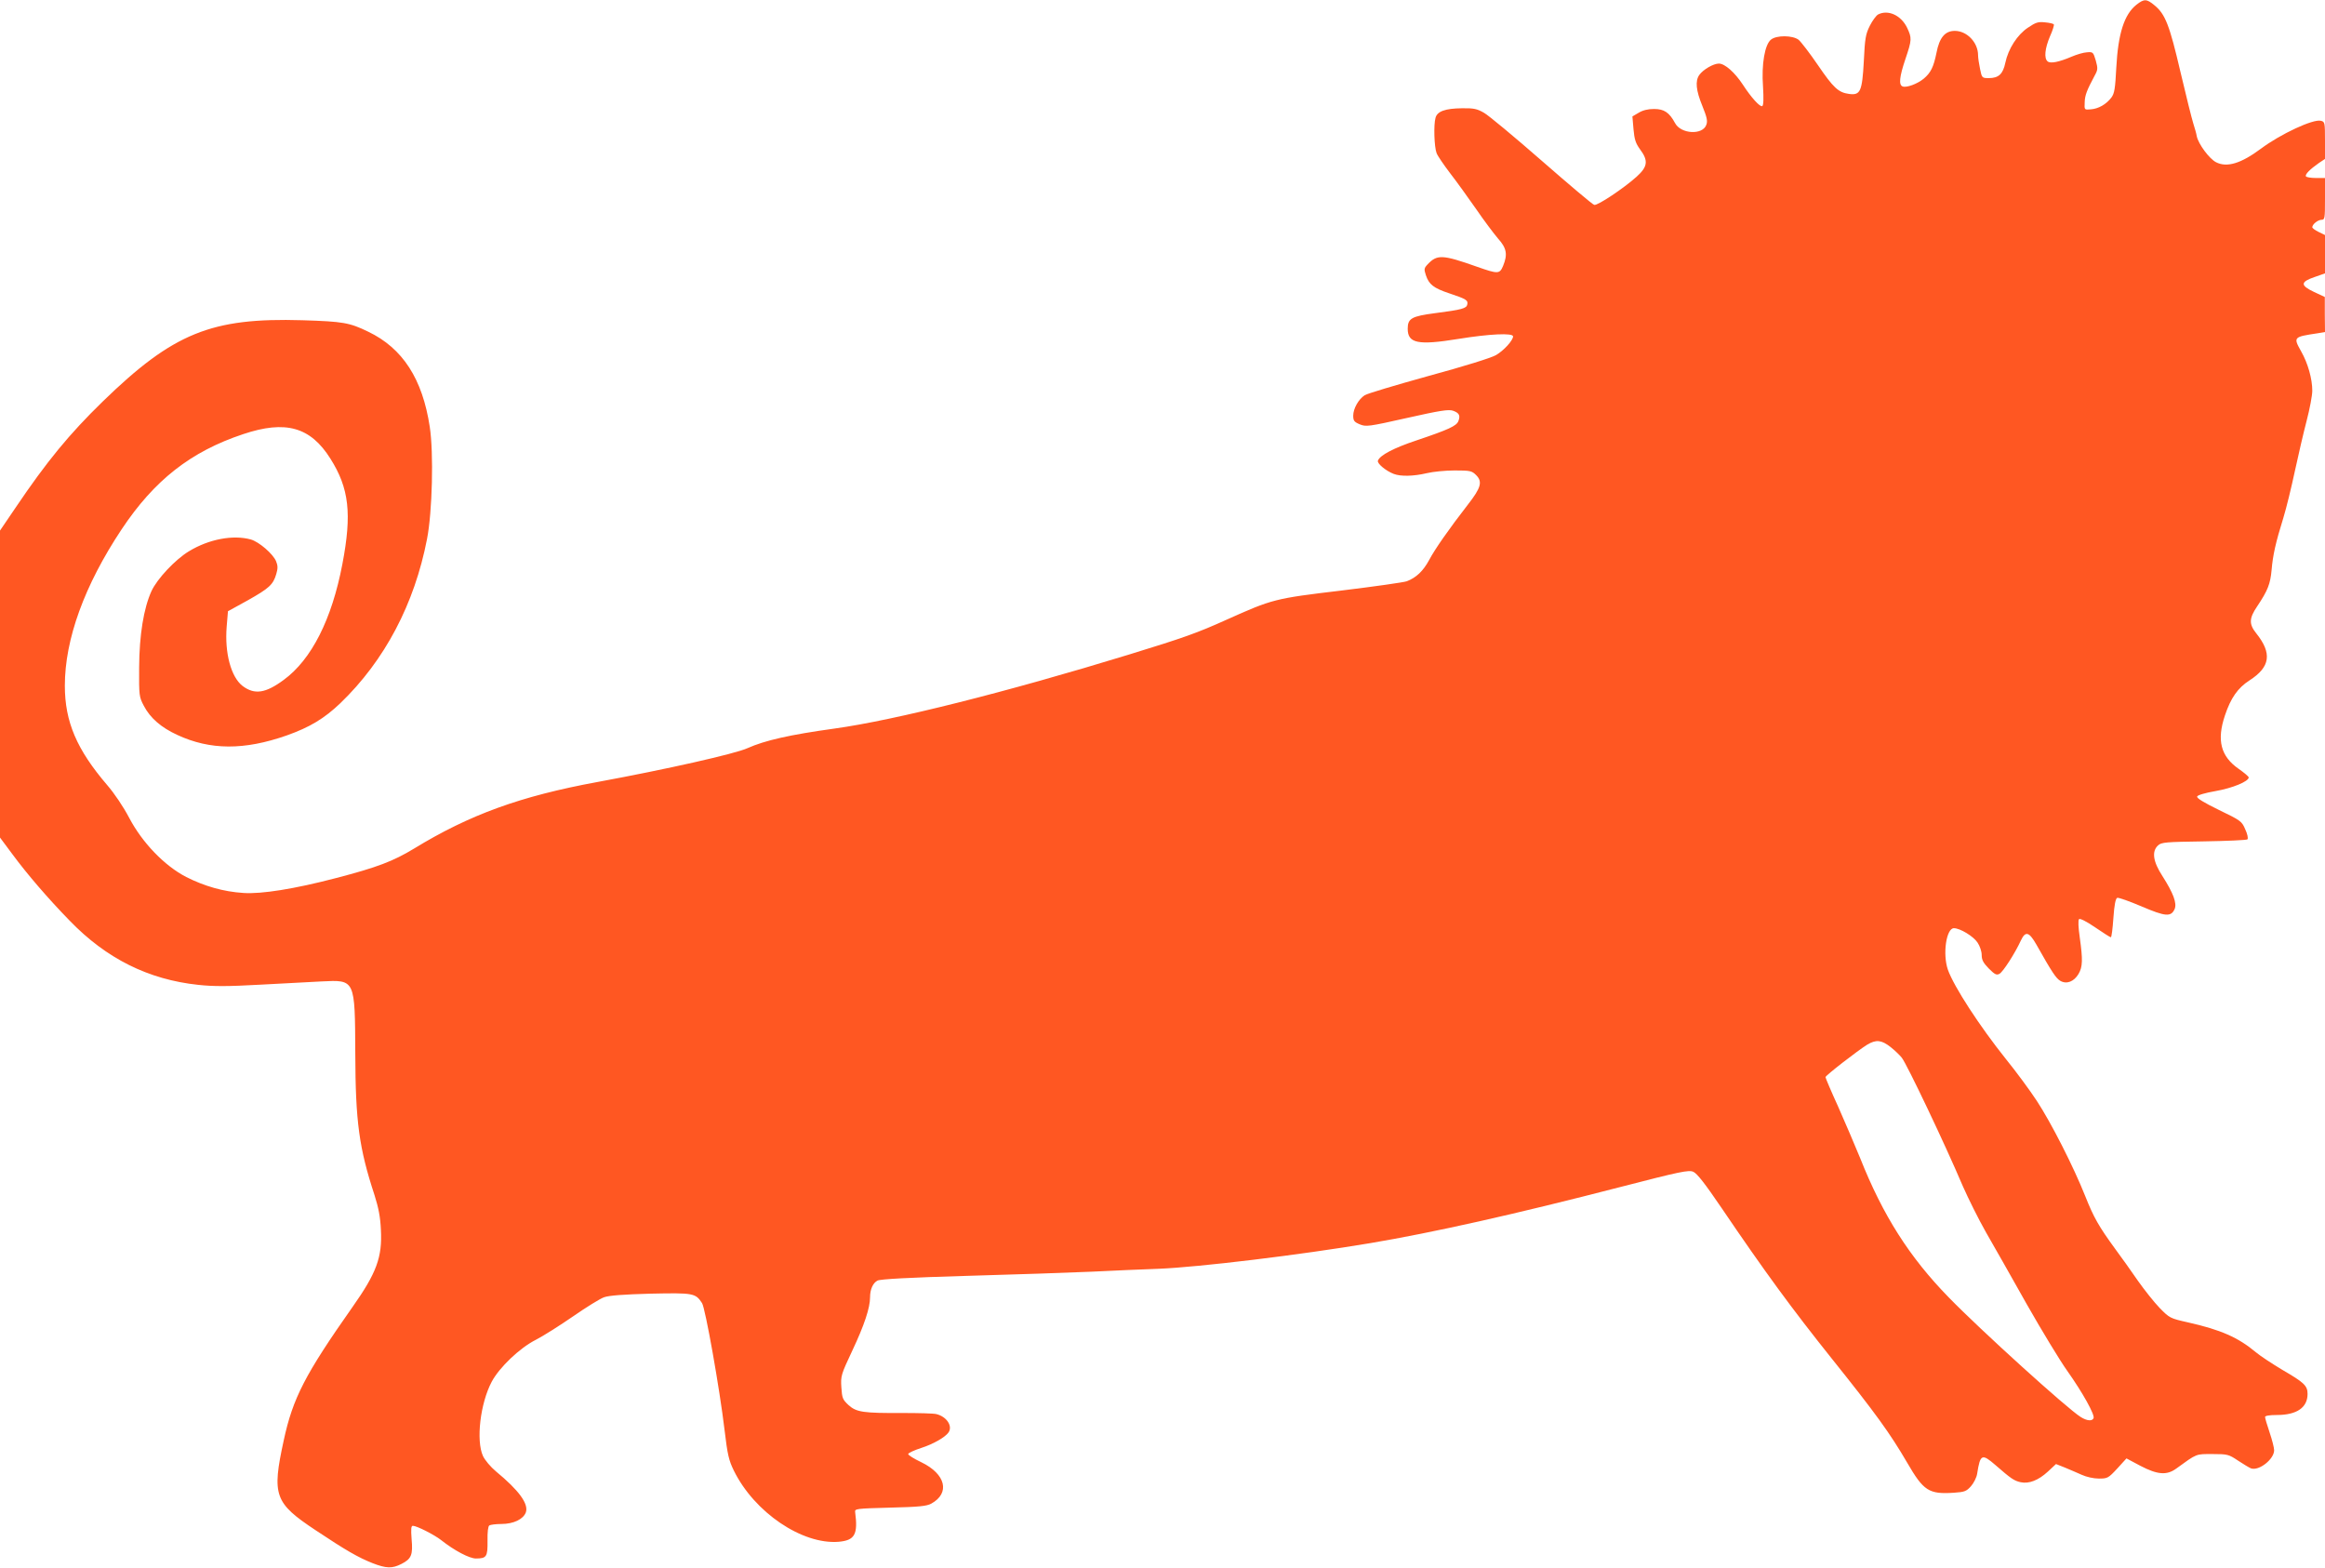
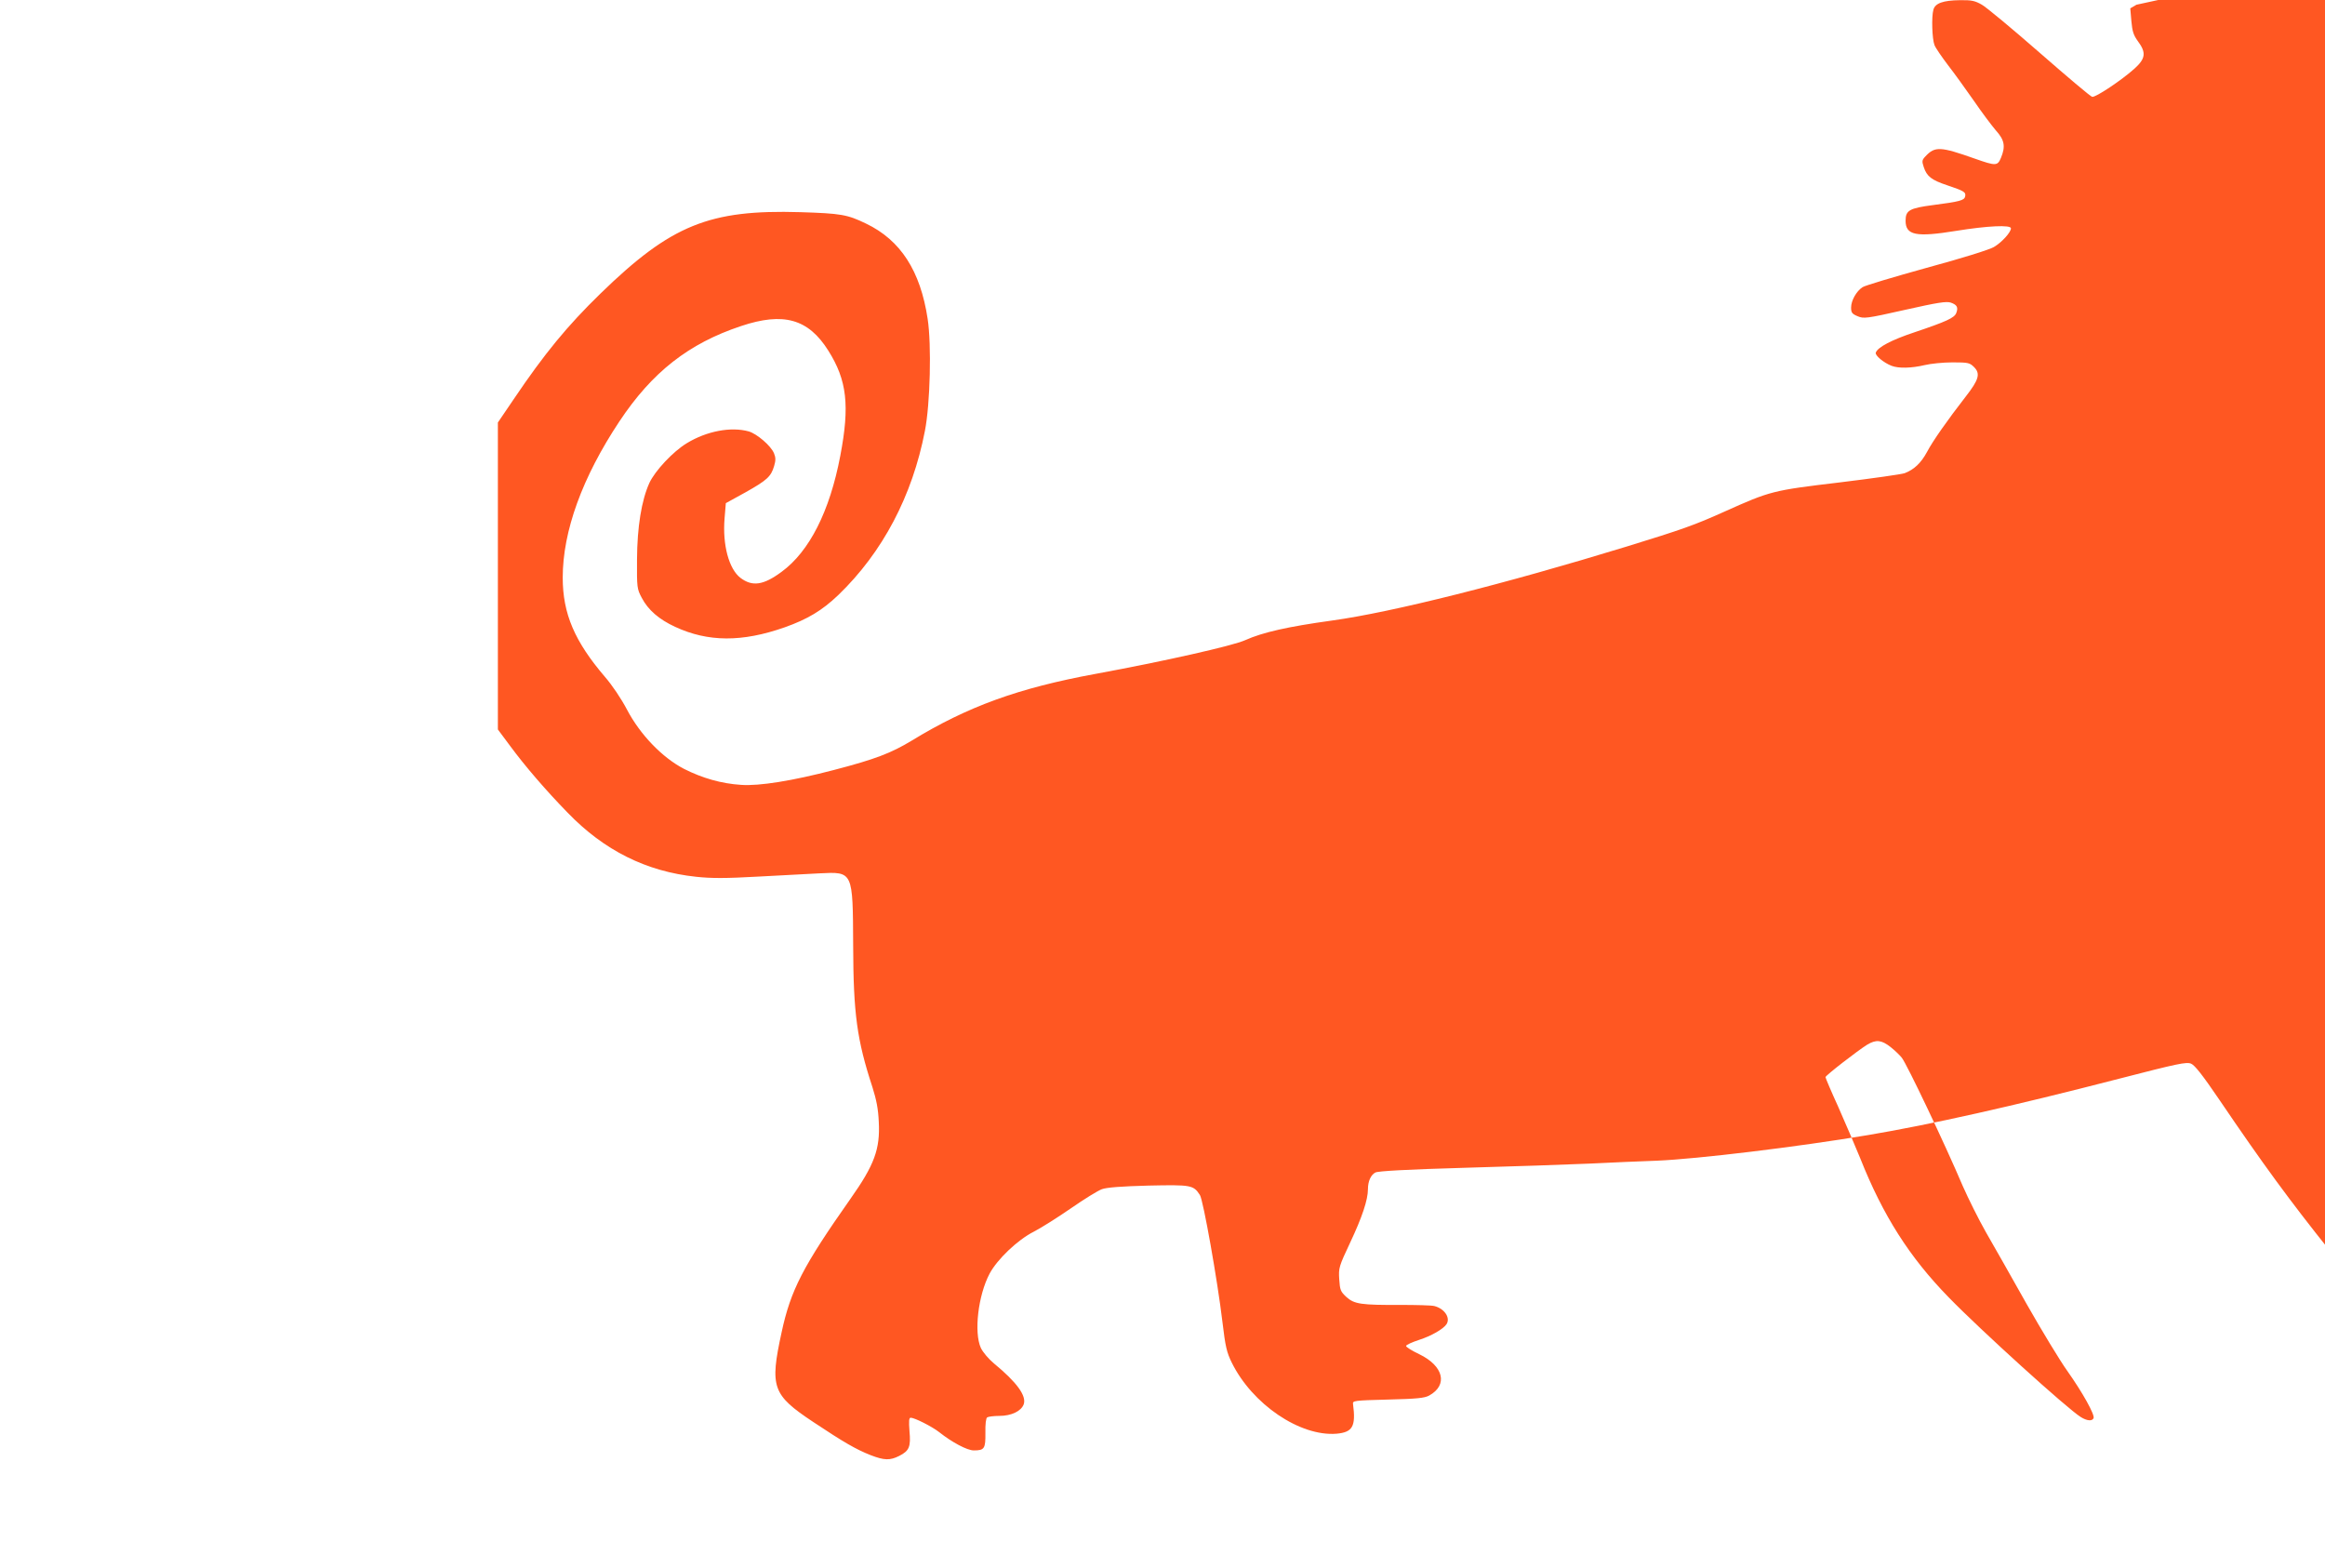
<svg xmlns="http://www.w3.org/2000/svg" version="1.0" width="1280pt" height="863pt" viewBox="0 0 1280 863" preserveAspectRatio="xMidYMid meet">
  <g transform="translate(0,863) scale(0.1,-0.1)" fill="#ff5722" stroke="none">
-     <path d="M11762 8604 c-67 -53 -101 -158 -111 -346 -6 -116 -10 -142 -27 -165 -28 -37 -71 -62 -114 -65 -35 -3 -35 -3 -33 38 1 40 12 67 54 146 19 34 19 41 7 85 -14 46 -15 48 -49 45 -19 -1 -56 -12 -84 -24 -70 -30 -117 -39 -132 -26 -21 17 -15 72 13 138 15 33 24 63 21 66 -3 4 -25 9 -49 11 -37 4 -50 0 -93 -29 -59 -39 -109 -117 -125 -194 -13 -62 -37 -84 -91 -84 -37 0 -38 1 -48 50 -6 28 -11 62 -11 76 0 70 -61 134 -128 134 -54 0 -85 -37 -101 -121 -16 -78 -31 -109 -70 -142 -35 -29 -95 -51 -116 -43 -23 8 -18 53 15 151 36 106 36 116 9 173 -33 68 -105 101 -160 72 -10 -6 -31 -34 -45 -62 -23 -46 -27 -69 -33 -195 -9 -167 -19 -189 -82 -180 -58 8 -85 33 -171 159 -45 66 -93 128 -106 139 -33 25 -121 26 -152 1 -34 -27 -53 -135 -44 -258 4 -65 3 -104 -4 -108 -12 -7 -61 47 -107 118 -44 67 -99 116 -132 116 -30 0 -87 -33 -108 -63 -23 -33 -18 -85 17 -170 25 -62 30 -83 22 -104 -20 -58 -140 -51 -172 9 -32 59 -60 78 -116 78 -34 0 -62 -7 -85 -21 l-34 -20 6 -70 c5 -57 12 -78 36 -111 47 -63 42 -96 -19 -151 -70 -63 -215 -160 -233 -155 -8 1 -138 111 -288 242 -151 132 -294 251 -319 265 -38 22 -57 26 -121 25 -93 -1 -137 -17 -146 -53 -11 -38 -7 -161 6 -194 6 -16 40 -65 74 -110 35 -45 99 -134 143 -197 43 -63 98 -136 121 -163 48 -53 54 -88 28 -151 -19 -45 -28 -45 -142 -5 -192 68 -221 69 -273 14 -20 -21 -21 -27 -10 -60 17 -51 42 -71 129 -100 93 -31 104 -38 99 -61 -4 -22 -30 -29 -177 -48 -130 -17 -151 -29 -151 -86 0 -80 56 -92 278 -56 173 28 302 34 302 14 0 -22 -51 -78 -94 -103 -26 -15 -173 -61 -372 -115 -180 -50 -338 -97 -351 -106 -34 -22 -63 -74 -63 -112 0 -28 5 -35 36 -48 34 -14 47 -13 260 35 182 41 229 48 253 40 34 -12 42 -26 30 -57 -10 -27 -54 -47 -232 -107 -123 -41 -200 -81 -211 -111 -6 -15 43 -56 87 -73 39 -15 110 -13 182 4 33 8 102 15 153 15 87 0 95 -2 119 -26 36 -36 26 -70 -45 -161 -104 -134 -183 -247 -214 -306 -33 -61 -71 -97 -123 -117 -17 -6 -178 -29 -359 -51 -369 -44 -380 -47 -634 -161 -162 -73 -232 -98 -538 -192 -672 -206 -1288 -361 -1620 -407 -246 -34 -383 -65 -479 -108 -68 -31 -445 -116 -825 -186 -425 -78 -705 -180 -1011 -367 -114 -69 -202 -103 -429 -162 -229 -60 -412 -89 -510 -82 -110 7 -214 37 -315 88 -120 62 -242 189 -314 326 -32 61 -82 135 -121 180 -167 195 -233 348 -233 547 0 256 108 553 312 860 180 271 381 429 670 525 233 78 370 40 480 -135 103 -163 119 -303 66 -580 -58 -305 -170 -526 -323 -638 -100 -74 -161 -83 -227 -33 -63 49 -99 181 -87 327 l7 84 109 60 c117 66 140 86 157 145 9 30 9 46 -1 70 -17 41 -94 107 -139 120 -98 27 -231 2 -341 -65 -76 -46 -175 -152 -206 -219 -43 -95 -67 -241 -68 -421 -1 -155 0 -162 26 -211 35 -67 95 -119 184 -160 181 -84 368 -85 602 -3 127 45 207 93 296 178 244 235 408 546 477 904 29 147 37 474 15 617 -40 264 -149 433 -339 524 -103 50 -138 56 -362 63 -501 15 -711 -70 -1099 -447 -184 -179 -309 -331 -479 -583 l-87 -128 0 -845 0 -845 70 -94 c79 -107 194 -241 314 -364 201 -208 433 -324 708 -353 83 -9 162 -9 340 1 128 7 281 15 339 18 185 9 183 13 185 -397 1 -376 21 -521 106 -780 22 -70 32 -120 35 -191 8 -150 -24 -237 -156 -424 -261 -371 -329 -502 -379 -735 -66 -303 -51 -344 175 -494 167 -111 234 -150 315 -182 75 -29 107 -30 158 -4 55 28 64 50 56 137 -4 55 -3 73 7 73 21 0 118 -49 156 -79 72 -57 155 -101 191 -101 59 0 65 10 64 97 -1 48 3 81 10 85 6 4 36 8 66 8 67 0 121 26 135 64 16 47 -38 121 -164 225 -30 25 -61 62 -72 85 -39 86 -15 290 48 409 42 79 154 186 243 231 41 21 134 80 205 129 72 50 148 97 170 105 27 10 108 16 257 20 236 5 247 3 283 -52 18 -27 97 -471 124 -699 16 -136 24 -168 51 -223 113 -230 376 -408 577 -392 89 8 107 40 91 163 -3 19 4 20 192 25 160 4 201 8 227 22 105 58 80 163 -55 228 -40 19 -72 39 -72 45 0 6 33 21 73 34 65 21 130 58 149 85 24 35 -10 87 -67 101 -16 4 -100 6 -185 6 -217 -1 -255 4 -299 44 -32 30 -35 38 -39 97 -4 63 -2 70 61 204 65 138 97 234 97 292 0 44 16 79 41 92 14 8 178 17 493 26 259 7 568 18 686 23 118 6 285 13 370 16 221 9 776 76 1163 141 345 58 797 159 1381 310 325 84 373 94 398 83 20 -8 64 -64 155 -198 240 -354 389 -557 608 -831 241 -301 320 -410 415 -573 90 -155 119 -174 257 -165 59 4 69 8 94 36 15 17 31 48 34 69 17 108 26 112 101 47 85 -74 102 -86 138 -94 46 -10 98 10 151 59 l44 41 48 -19 c27 -11 68 -29 93 -40 26 -12 66 -21 95 -21 47 0 52 2 101 55 l51 56 77 -41 c94 -49 145 -53 197 -15 116 84 106 80 200 80 83 0 89 -2 140 -36 30 -20 62 -39 72 -43 44 -15 127 51 127 100 0 13 -11 57 -25 98 -14 41 -25 79 -25 85 0 7 25 11 65 11 110 0 169 41 169 116 0 45 -19 63 -138 132 -55 33 -121 76 -146 97 -98 82 -193 124 -375 165 -98 22 -101 24 -155 79 -30 31 -84 99 -120 150 -36 52 -91 130 -124 174 -92 126 -119 174 -166 292 -64 161 -188 405 -267 525 -38 58 -114 161 -170 230 -144 180 -286 398 -319 491 -30 86 -9 229 33 229 34 0 108 -45 130 -79 13 -19 23 -49 23 -69 0 -27 9 -43 39 -74 33 -33 43 -38 59 -29 19 10 85 112 118 184 25 53 45 47 85 -23 85 -151 108 -186 132 -200 35 -20 75 -4 100 38 23 39 24 78 7 200 -8 56 -10 96 -4 102 5 5 40 -12 88 -45 44 -30 83 -55 87 -55 4 0 10 48 14 106 5 73 12 107 21 111 7 3 68 -19 134 -47 131 -56 162 -59 182 -15 14 32 -7 88 -67 182 -52 80 -60 136 -24 169 19 17 41 19 253 22 127 2 235 7 239 11 5 5 0 30 -12 55 -19 45 -25 49 -145 107 -84 41 -123 65 -120 74 3 8 45 20 102 30 92 16 182 53 182 75 0 5 -25 26 -55 47 -99 69 -122 157 -76 294 32 96 71 152 135 193 115 74 126 149 37 260 -40 50 -39 82 5 147 59 88 73 124 80 201 7 82 22 150 65 288 16 52 44 167 63 256 19 88 48 213 65 278 17 65 31 139 31 165 0 65 -24 151 -61 216 -44 79 -44 80 89 100 l42 7 -1 96 0 97 -60 28 c-76 36 -75 55 4 82 l57 20 0 105 0 106 -35 17 c-19 9 -35 21 -35 26 0 16 31 41 51 41 18 0 19 8 19 115 l0 115 -49 0 c-28 0 -52 4 -56 9 -6 11 22 39 72 74 l33 22 0 102 c0 99 -1 103 -23 108 -42 11 -222 -73 -329 -153 -110 -82 -188 -106 -248 -75 -37 19 -97 100 -106 143 -2 14 -11 45 -19 70 -8 25 -40 153 -71 285 -60 257 -83 317 -143 366 -43 36 -57 36 -99 3z m-1354 -5738 c24 -19 52 -46 62 -59 28 -35 237 -474 336 -707 30 -68 87 -183 128 -255 41 -71 142 -249 224 -395 83 -146 183 -311 223 -367 85 -120 152 -241 145 -260 -7 -18 -36 -16 -71 6 -74 46 -551 478 -726 658 -217 222 -363 452 -488 767 -29 70 -83 198 -121 283 -39 85 -70 159 -70 163 0 9 177 146 230 179 49 29 78 26 128 -13z" />
+     <path d="M11762 8604 l-34 -20 6 -70 c5 -57 12 -78 36 -111 47 -63 42 -96 -19 -151 -70 -63 -215 -160 -233 -155 -8 1 -138 111 -288 242 -151 132 -294 251 -319 265 -38 22 -57 26 -121 25 -93 -1 -137 -17 -146 -53 -11 -38 -7 -161 6 -194 6 -16 40 -65 74 -110 35 -45 99 -134 143 -197 43 -63 98 -136 121 -163 48 -53 54 -88 28 -151 -19 -45 -28 -45 -142 -5 -192 68 -221 69 -273 14 -20 -21 -21 -27 -10 -60 17 -51 42 -71 129 -100 93 -31 104 -38 99 -61 -4 -22 -30 -29 -177 -48 -130 -17 -151 -29 -151 -86 0 -80 56 -92 278 -56 173 28 302 34 302 14 0 -22 -51 -78 -94 -103 -26 -15 -173 -61 -372 -115 -180 -50 -338 -97 -351 -106 -34 -22 -63 -74 -63 -112 0 -28 5 -35 36 -48 34 -14 47 -13 260 35 182 41 229 48 253 40 34 -12 42 -26 30 -57 -10 -27 -54 -47 -232 -107 -123 -41 -200 -81 -211 -111 -6 -15 43 -56 87 -73 39 -15 110 -13 182 4 33 8 102 15 153 15 87 0 95 -2 119 -26 36 -36 26 -70 -45 -161 -104 -134 -183 -247 -214 -306 -33 -61 -71 -97 -123 -117 -17 -6 -178 -29 -359 -51 -369 -44 -380 -47 -634 -161 -162 -73 -232 -98 -538 -192 -672 -206 -1288 -361 -1620 -407 -246 -34 -383 -65 -479 -108 -68 -31 -445 -116 -825 -186 -425 -78 -705 -180 -1011 -367 -114 -69 -202 -103 -429 -162 -229 -60 -412 -89 -510 -82 -110 7 -214 37 -315 88 -120 62 -242 189 -314 326 -32 61 -82 135 -121 180 -167 195 -233 348 -233 547 0 256 108 553 312 860 180 271 381 429 670 525 233 78 370 40 480 -135 103 -163 119 -303 66 -580 -58 -305 -170 -526 -323 -638 -100 -74 -161 -83 -227 -33 -63 49 -99 181 -87 327 l7 84 109 60 c117 66 140 86 157 145 9 30 9 46 -1 70 -17 41 -94 107 -139 120 -98 27 -231 2 -341 -65 -76 -46 -175 -152 -206 -219 -43 -95 -67 -241 -68 -421 -1 -155 0 -162 26 -211 35 -67 95 -119 184 -160 181 -84 368 -85 602 -3 127 45 207 93 296 178 244 235 408 546 477 904 29 147 37 474 15 617 -40 264 -149 433 -339 524 -103 50 -138 56 -362 63 -501 15 -711 -70 -1099 -447 -184 -179 -309 -331 -479 -583 l-87 -128 0 -845 0 -845 70 -94 c79 -107 194 -241 314 -364 201 -208 433 -324 708 -353 83 -9 162 -9 340 1 128 7 281 15 339 18 185 9 183 13 185 -397 1 -376 21 -521 106 -780 22 -70 32 -120 35 -191 8 -150 -24 -237 -156 -424 -261 -371 -329 -502 -379 -735 -66 -303 -51 -344 175 -494 167 -111 234 -150 315 -182 75 -29 107 -30 158 -4 55 28 64 50 56 137 -4 55 -3 73 7 73 21 0 118 -49 156 -79 72 -57 155 -101 191 -101 59 0 65 10 64 97 -1 48 3 81 10 85 6 4 36 8 66 8 67 0 121 26 135 64 16 47 -38 121 -164 225 -30 25 -61 62 -72 85 -39 86 -15 290 48 409 42 79 154 186 243 231 41 21 134 80 205 129 72 50 148 97 170 105 27 10 108 16 257 20 236 5 247 3 283 -52 18 -27 97 -471 124 -699 16 -136 24 -168 51 -223 113 -230 376 -408 577 -392 89 8 107 40 91 163 -3 19 4 20 192 25 160 4 201 8 227 22 105 58 80 163 -55 228 -40 19 -72 39 -72 45 0 6 33 21 73 34 65 21 130 58 149 85 24 35 -10 87 -67 101 -16 4 -100 6 -185 6 -217 -1 -255 4 -299 44 -32 30 -35 38 -39 97 -4 63 -2 70 61 204 65 138 97 234 97 292 0 44 16 79 41 92 14 8 178 17 493 26 259 7 568 18 686 23 118 6 285 13 370 16 221 9 776 76 1163 141 345 58 797 159 1381 310 325 84 373 94 398 83 20 -8 64 -64 155 -198 240 -354 389 -557 608 -831 241 -301 320 -410 415 -573 90 -155 119 -174 257 -165 59 4 69 8 94 36 15 17 31 48 34 69 17 108 26 112 101 47 85 -74 102 -86 138 -94 46 -10 98 10 151 59 l44 41 48 -19 c27 -11 68 -29 93 -40 26 -12 66 -21 95 -21 47 0 52 2 101 55 l51 56 77 -41 c94 -49 145 -53 197 -15 116 84 106 80 200 80 83 0 89 -2 140 -36 30 -20 62 -39 72 -43 44 -15 127 51 127 100 0 13 -11 57 -25 98 -14 41 -25 79 -25 85 0 7 25 11 65 11 110 0 169 41 169 116 0 45 -19 63 -138 132 -55 33 -121 76 -146 97 -98 82 -193 124 -375 165 -98 22 -101 24 -155 79 -30 31 -84 99 -120 150 -36 52 -91 130 -124 174 -92 126 -119 174 -166 292 -64 161 -188 405 -267 525 -38 58 -114 161 -170 230 -144 180 -286 398 -319 491 -30 86 -9 229 33 229 34 0 108 -45 130 -79 13 -19 23 -49 23 -69 0 -27 9 -43 39 -74 33 -33 43 -38 59 -29 19 10 85 112 118 184 25 53 45 47 85 -23 85 -151 108 -186 132 -200 35 -20 75 -4 100 38 23 39 24 78 7 200 -8 56 -10 96 -4 102 5 5 40 -12 88 -45 44 -30 83 -55 87 -55 4 0 10 48 14 106 5 73 12 107 21 111 7 3 68 -19 134 -47 131 -56 162 -59 182 -15 14 32 -7 88 -67 182 -52 80 -60 136 -24 169 19 17 41 19 253 22 127 2 235 7 239 11 5 5 0 30 -12 55 -19 45 -25 49 -145 107 -84 41 -123 65 -120 74 3 8 45 20 102 30 92 16 182 53 182 75 0 5 -25 26 -55 47 -99 69 -122 157 -76 294 32 96 71 152 135 193 115 74 126 149 37 260 -40 50 -39 82 5 147 59 88 73 124 80 201 7 82 22 150 65 288 16 52 44 167 63 256 19 88 48 213 65 278 17 65 31 139 31 165 0 65 -24 151 -61 216 -44 79 -44 80 89 100 l42 7 -1 96 0 97 -60 28 c-76 36 -75 55 4 82 l57 20 0 105 0 106 -35 17 c-19 9 -35 21 -35 26 0 16 31 41 51 41 18 0 19 8 19 115 l0 115 -49 0 c-28 0 -52 4 -56 9 -6 11 22 39 72 74 l33 22 0 102 c0 99 -1 103 -23 108 -42 11 -222 -73 -329 -153 -110 -82 -188 -106 -248 -75 -37 19 -97 100 -106 143 -2 14 -11 45 -19 70 -8 25 -40 153 -71 285 -60 257 -83 317 -143 366 -43 36 -57 36 -99 3z m-1354 -5738 c24 -19 52 -46 62 -59 28 -35 237 -474 336 -707 30 -68 87 -183 128 -255 41 -71 142 -249 224 -395 83 -146 183 -311 223 -367 85 -120 152 -241 145 -260 -7 -18 -36 -16 -71 6 -74 46 -551 478 -726 658 -217 222 -363 452 -488 767 -29 70 -83 198 -121 283 -39 85 -70 159 -70 163 0 9 177 146 230 179 49 29 78 26 128 -13z" />
  </g>
</svg>